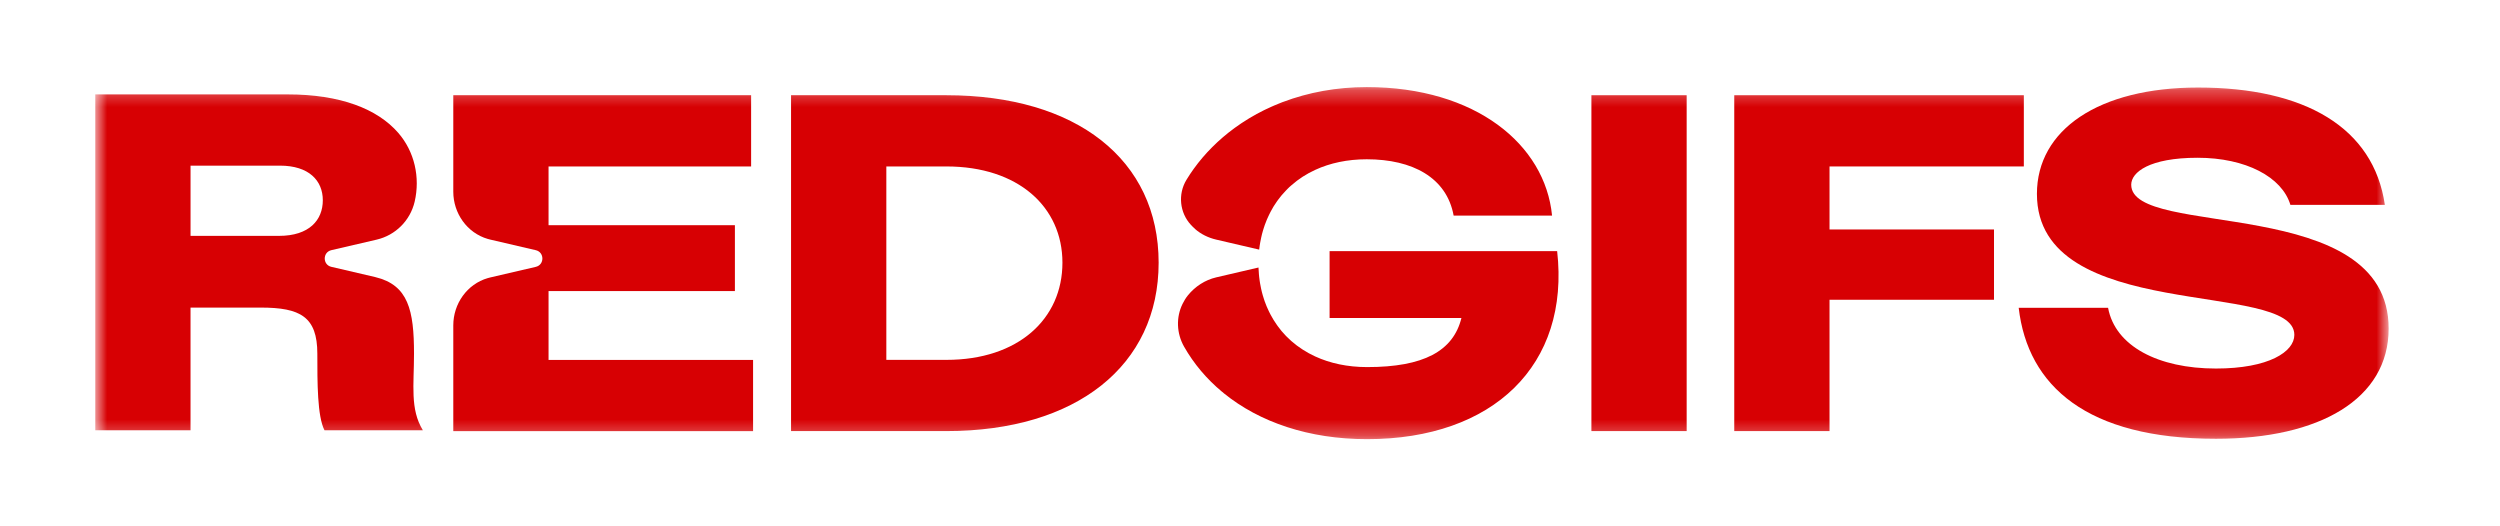
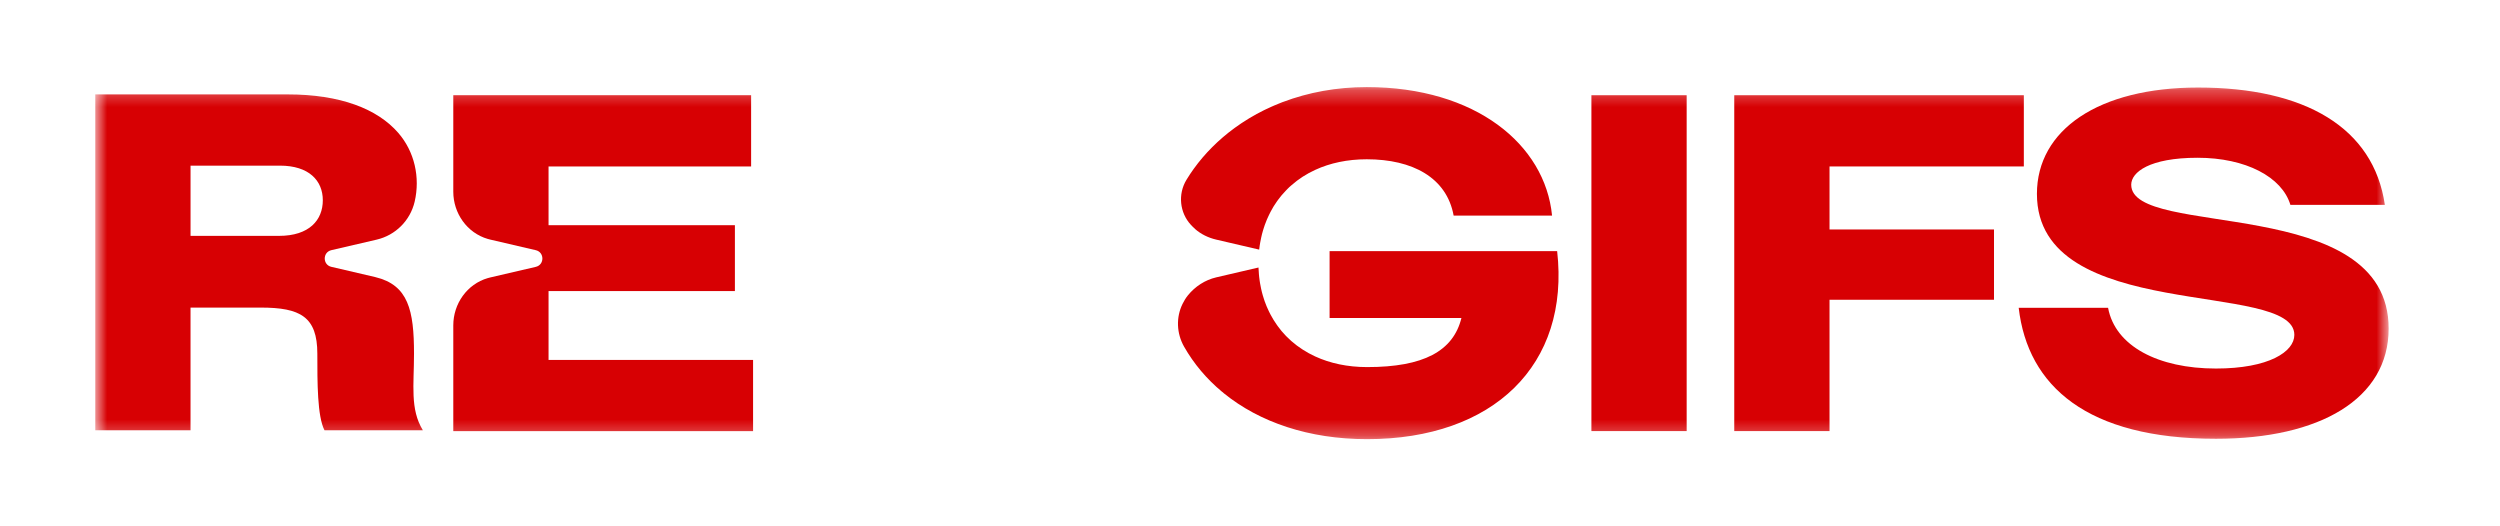
<svg xmlns="http://www.w3.org/2000/svg" width="152" height="32" viewBox="0 0 152 32" fill="none">
  <mask id="mask0_4984_1877" style="mask-type:luminance" maskUnits="userSpaceOnUse" x="5" y="5" width="141" height="22">
    <path d="M145.23 5.293H5.792V26.707H145.23V5.293Z" fill="white" />
  </mask>
  <g mask="url(#mask0_4984_1877)">
-     <path d="M48.096 5.79H57.544C65.444 5.79 70.445 9.709 70.445 15.971C70.445 22.232 65.442 26.21 57.544 26.21H48.096V5.79ZM64.596 15.971C64.596 12.577 61.904 10.12 57.546 10.12H53.889V21.88H57.546C61.905 21.88 64.596 19.395 64.596 15.971V15.97V15.971Z" fill="#D70003" />
    <path d="M96.758 5.79H102.549V26.21H96.758V5.79Z" fill="#D70003" />
    <path d="M105.443 5.79H123.049V10.12H111.235V13.952H121.235V18.225H111.235V26.21H105.443V5.79Z" fill="#D70003" />
    <path d="M129.578 11.231C129.578 10.47 130.69 9.592 133.615 9.592C136.54 9.592 138.748 10.76 139.255 12.454H144.999C144.316 7.759 140.139 5.322 133.645 5.322C127.589 5.322 123.845 7.897 123.845 11.788C123.845 19.717 139.496 16.995 139.496 20.36C139.496 21.385 137.946 22.407 134.727 22.407C131.228 22.407 128.604 21.05 128.171 18.716H122.737C123.288 23.481 126.901 26.678 134.727 26.678C141.047 26.678 145.23 24.251 145.23 19.978C145.23 11.728 129.578 14.537 129.578 11.231V11.231Z" fill="#D70003" />
    <path d="M33.352 21.881V17.698H44.682V13.691H33.352V10.121H45.668V5.79H27.56V11.655C27.56 12.967 28.397 14.161 29.656 14.527C29.709 14.543 29.763 14.556 29.817 14.569L32.575 15.211C33.111 15.336 33.111 16.1 32.575 16.225L29.817 16.867C29.763 16.88 29.709 16.894 29.656 16.909C28.397 17.274 27.56 18.469 27.56 19.781V26.211H45.787V21.882H33.352V21.881Z" fill="#D70003" />
    <path d="M25.172 21.504C25.172 18.866 24.825 17.33 22.82 16.848L20.146 16.224C19.61 16.1 19.61 15.336 20.146 15.21L22.904 14.569C24.049 14.301 24.943 13.407 25.211 12.262C25.555 10.787 25.205 9.217 24.211 8.075C22.938 6.614 20.69 5.74 17.492 5.74H5.792V26.16H11.584V18.701H15.855C18.253 18.701 19.294 19.254 19.294 21.505C19.294 23.26 19.291 25.313 19.73 26.162H25.711C24.922 24.874 25.172 23.418 25.172 21.505V21.503V21.504ZM16.966 14.341H11.585V10.071H17.024C18.78 10.071 19.627 10.978 19.627 12.176C19.627 13.375 18.808 14.341 16.964 14.341H16.966V14.341Z" fill="#D70003" />
    <path d="M72.65 13.915C73.012 14.234 73.46 14.456 73.949 14.569L76.558 15.176C76.558 15.169 76.558 15.161 76.561 15.155C76.569 15.079 76.58 15.003 76.59 14.929C76.598 14.872 76.607 14.816 76.618 14.76C76.636 14.652 76.658 14.547 76.681 14.442C76.697 14.371 76.711 14.3 76.73 14.23C76.748 14.165 76.766 14.1 76.784 14.036C76.802 13.975 76.82 13.915 76.84 13.855C76.86 13.796 76.879 13.736 76.9 13.676C76.938 13.571 76.976 13.469 77.019 13.368C77.04 13.317 77.064 13.265 77.088 13.214C77.112 13.163 77.134 13.11 77.16 13.059C77.19 12.998 77.22 12.937 77.251 12.877C77.306 12.775 77.36 12.674 77.42 12.575C77.436 12.549 77.453 12.524 77.47 12.497C77.521 12.415 77.575 12.334 77.631 12.255C77.653 12.222 77.677 12.189 77.701 12.157C77.768 12.069 77.835 11.98 77.906 11.894C77.913 11.884 77.922 11.873 77.931 11.864C78.014 11.767 78.098 11.673 78.188 11.581C78.225 11.542 78.263 11.506 78.299 11.467C78.361 11.401 78.427 11.344 78.496 11.285C78.508 11.276 78.519 11.264 78.531 11.255C78.632 11.166 78.737 11.08 78.844 10.998C78.855 10.99 78.866 10.982 78.876 10.974C78.978 10.897 79.084 10.824 79.192 10.753C79.201 10.747 79.21 10.74 79.22 10.735C79.457 10.583 79.706 10.446 79.971 10.326C80.869 9.913 81.92 9.684 83.098 9.684C85.877 9.684 87.96 10.795 88.381 13.107H94.365C93.944 8.788 89.717 5.295 83.098 5.295C81.25 5.295 79.536 5.621 78.009 6.198H78.004C77.987 6.204 77.97 6.212 77.953 6.218C77.894 6.24 77.839 6.263 77.78 6.287C77.678 6.328 77.577 6.369 77.476 6.413C77.419 6.439 77.362 6.463 77.305 6.488C77.198 6.536 77.093 6.584 76.99 6.634C76.945 6.657 76.898 6.678 76.853 6.699C76.551 6.848 76.26 7.007 75.977 7.177C75.945 7.195 75.914 7.216 75.884 7.234C75.775 7.3 75.667 7.368 75.561 7.439C75.525 7.463 75.489 7.487 75.453 7.509C75.335 7.589 75.217 7.67 75.103 7.754C75.086 7.766 75.071 7.776 75.055 7.788C74.085 8.498 73.251 9.334 72.582 10.262C72.427 10.476 72.281 10.695 72.145 10.92C72.142 10.925 72.141 10.927 72.138 10.931C71.607 11.801 71.719 12.932 72.413 13.678C72.487 13.758 72.569 13.838 72.658 13.915H72.652H72.65Z" fill="#D70003" />
    <path d="M94.676 15.269H80.839V19.334H88.855C88.358 21.353 86.545 22.319 83.122 22.319C81.93 22.319 80.871 22.089 79.967 21.673C79.703 21.552 79.45 21.414 79.214 21.261C79.205 21.256 79.196 21.249 79.186 21.243C79.074 21.171 78.966 21.096 78.861 21.017C78.854 21.012 78.847 21.007 78.839 21.001C78.73 20.919 78.624 20.832 78.521 20.742C78.514 20.736 78.505 20.727 78.497 20.721C78.409 20.64 78.32 20.559 78.236 20.473C78.218 20.454 78.2 20.437 78.181 20.418C78.093 20.325 78.006 20.231 77.923 20.133C77.914 20.122 77.906 20.11 77.897 20.1C77.826 20.014 77.758 19.927 77.694 19.838C77.671 19.806 77.647 19.775 77.626 19.742C77.567 19.66 77.511 19.576 77.459 19.49C77.442 19.463 77.425 19.437 77.409 19.41C77.351 19.314 77.297 19.217 77.243 19.117C77.212 19.056 77.179 18.992 77.149 18.93C77.125 18.88 77.103 18.83 77.08 18.779C77.057 18.729 77.033 18.68 77.012 18.628C76.97 18.527 76.93 18.423 76.892 18.318C76.871 18.26 76.852 18.2 76.834 18.14C76.814 18.081 76.795 18.019 76.778 17.959C76.76 17.895 76.741 17.831 76.725 17.766C76.707 17.694 76.691 17.623 76.675 17.55C76.653 17.446 76.633 17.342 76.614 17.236C76.605 17.18 76.595 17.124 76.587 17.067C76.576 16.992 76.566 16.917 76.558 16.841C76.552 16.786 76.547 16.73 76.542 16.674C76.53 16.54 76.522 16.404 76.516 16.265L73.948 16.863C73.255 17.026 72.66 17.423 72.227 17.954C72.1 18.111 71.992 18.289 71.901 18.473C71.494 19.295 71.537 20.273 71.989 21.072C71.989 21.073 71.992 21.076 71.992 21.076C72.583 22.117 73.364 23.041 74.305 23.824H74.311C74.344 23.852 74.376 23.883 74.409 23.91C76.582 25.673 79.588 26.701 83.118 26.701C90.783 26.701 95.463 22.196 94.674 15.262L94.675 15.269H94.676Z" fill="#D70003" />
  </g>
</svg>